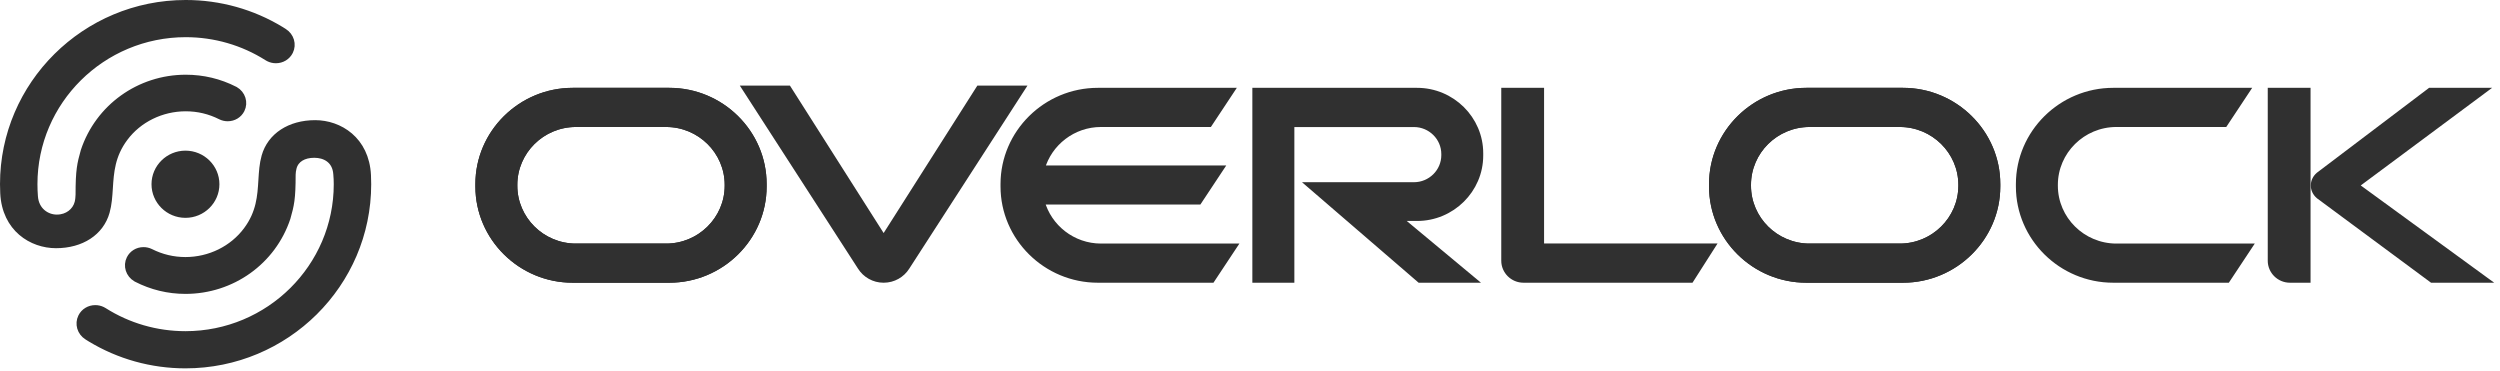
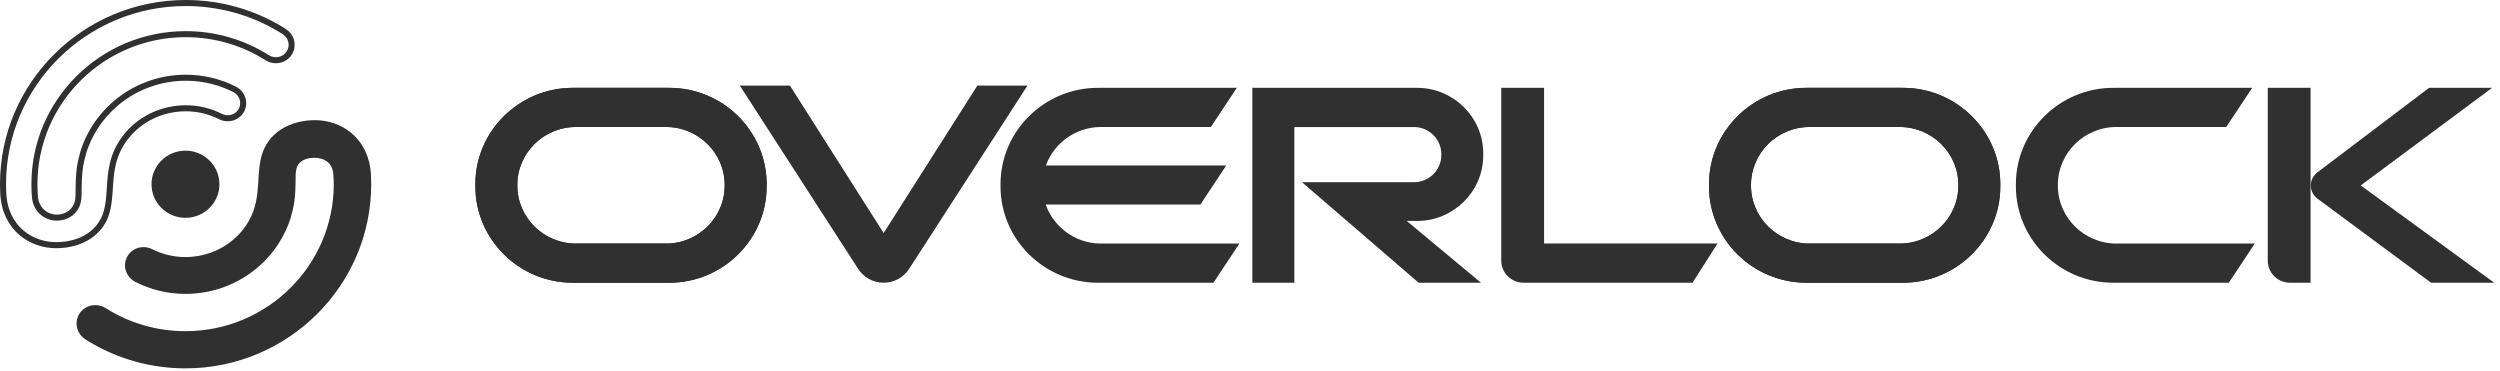
<svg xmlns="http://www.w3.org/2000/svg" width="276" height="41" viewBox="0 0 276 41" fill="none">
  <path d="M80.337 20.507C80.337 24.201 77.28 27.223 73.543 27.223H63.576C59.839 27.223 56.781 24.201 56.781 20.507V20.402C56.781 16.708 59.839 13.686 63.576 13.686H73.543C77.28 13.686 80.337 16.708 80.337 20.402V20.507ZM73.892 10.03H63.226C57.499 10.03 52.814 14.661 52.814 20.322V20.587C52.814 26.248 57.499 30.879 63.226 30.879H73.892C79.619 30.879 84.304 26.248 84.304 20.587V20.322C84.304 14.661 79.619 10.03 73.892 10.03Z" fill="#303030" />
  <path d="M80.337 20.507C80.337 24.201 77.28 27.223 73.543 27.223H63.576C59.839 27.223 56.781 24.201 56.781 20.507V20.402C56.781 16.708 59.839 13.686 63.576 13.686H73.543C77.28 13.686 80.337 16.708 80.337 20.402V20.507ZM73.892 10.03H63.226C57.499 10.03 52.814 14.661 52.814 20.322V20.587C52.814 26.248 57.499 30.879 63.226 30.879H73.892C79.619 30.879 84.304 26.248 84.304 20.587V20.322C84.304 14.661 79.619 10.03 73.892 10.03Z" fill="#303030" />
  <path d="M166.073 10.03H170.132V27.212H189.01L186.67 30.879H168.191C167.026 30.879 166.073 29.937 166.073 28.786V10.03Z" fill="#303030" />
  <path d="M250.693 10.03H254.752V30.879H252.81C251.646 30.879 250.693 29.937 250.693 28.786V10.03Z" fill="#303030" />
  <path d="M121.553 27.223C118.423 27.223 115.772 25.103 114.992 22.244H132.344L134.756 18.603H115.01C115.811 15.776 118.446 13.686 121.553 13.686H133.502L135.924 10.03H121.204C115.477 10.03 110.791 14.661 110.791 20.322V20.587C110.791 26.248 115.477 30.879 121.204 30.879H133.787L136.209 27.223H121.553Z" fill="#303030" />
  <path d="M163.415 17.171V16.92C163.415 13.13 160.278 10.03 156.444 10.03H138.593V30.879H142.564V13.692H156.101C157.945 13.692 159.454 15.183 159.454 17.006V17.135C159.454 18.958 157.945 20.449 156.101 20.449L144.639 20.449L156.74 30.879H162.576L154.38 24.061H156.444C160.278 24.061 163.415 20.961 163.415 17.171Z" fill="#303030" />
  <path d="M233.65 27.223C229.913 27.223 226.855 24.201 226.855 20.507V20.402C226.855 16.708 229.913 13.686 233.65 13.686H245.599L248.021 10.03H233.301C227.574 10.03 222.888 14.661 222.888 20.322V20.587C222.888 26.248 227.574 30.879 233.301 30.879H245.884L248.306 27.223H233.65Z" fill="#303030" />
  <path d="M97.554 26.35L87.027 9.787H82.29L95.008 29.481C95.537 30.32 96.48 30.879 97.554 30.879C98.628 30.879 99.57 30.32 100.099 29.481L112.818 9.787H108.081L97.554 26.35Z" fill="#303030" />
  <path d="M216.534 20.507C216.534 24.201 213.476 27.223 209.739 27.223H199.772C196.035 27.223 192.977 24.201 192.977 20.507V20.402C192.977 16.708 196.035 13.686 199.772 13.686H209.739C213.476 13.686 216.534 16.708 216.534 20.402V20.507ZM210.088 10.03H199.422C193.696 10.03 189.01 14.661 189.01 20.322V20.587C189.01 26.248 193.696 30.879 199.422 30.879H210.088C215.815 30.879 220.501 26.248 220.501 20.587V20.322C220.501 14.661 215.815 10.03 210.088 10.03Z" fill="#303030" />
  <path d="M216.534 20.507C216.534 24.201 213.476 27.223 209.739 27.223H199.772C196.035 27.223 192.977 24.201 192.977 20.507V20.402C192.977 16.708 196.035 13.686 199.772 13.686H209.739C213.476 13.686 216.534 16.708 216.534 20.402V20.507ZM210.088 10.03H199.422C193.696 10.03 189.01 14.661 189.01 20.322V20.587C189.01 26.248 193.696 30.879 199.422 30.879H210.088C215.815 30.879 220.501 26.248 220.501 20.587V20.322C220.501 14.661 215.815 10.03 210.088 10.03Z" fill="#303030" />
  <path d="M268.284 10.03H274.121L260.063 20.476L274.334 30.879H268.498L255.993 21.623C255.262 20.992 255.262 19.96 255.993 19.33L268.284 10.03Z" fill="#303030" />
  <path d="M20.475 40.333C16.747 40.333 13.12 39.322 9.96 37.405L9.617 37.19C8.848 36.712 8.565 35.757 8.959 34.967C9.25 34.382 9.849 34.018 10.522 34.018C10.798 34.018 11.066 34.08 11.317 34.203C11.375 34.231 11.433 34.263 11.488 34.297C14.166 35.996 17.275 36.895 20.475 36.895C29.686 36.895 37.18 29.469 37.18 20.34C37.18 19.904 37.163 19.646 37.129 19.217C37.02 17.631 35.805 17.088 34.722 17.088H34.677C33.534 17.088 32.657 17.581 32.412 18.527C32.335 18.823 32.317 19.024 32.306 19.274C32.305 21.986 32.142 22.628 31.739 24.057C30.143 28.881 25.614 32.112 20.475 32.112C18.563 32.112 16.738 31.664 15.051 30.801L15.003 30.771C14.213 30.315 13.905 29.35 14.304 28.55C14.591 27.974 15.18 27.615 15.843 27.615C16.115 27.615 16.38 27.676 16.628 27.796C17.84 28.407 19.128 28.712 20.475 28.712C23.145 28.712 25.662 27.472 27.21 25.395C28.642 23.473 28.753 21.65 28.86 19.887C28.916 18.972 28.968 18.107 29.207 17.26C29.842 15.002 31.985 13.599 34.798 13.599C37.468 13.599 40.43 15.398 40.623 19.349C40.639 19.678 40.647 20.008 40.647 20.34C40.647 31.365 31.598 40.333 20.475 40.333Z" fill="#303030" />
-   <path d="M6.183 27.067C3.513 27.067 0.551 25.268 0.359 21.317C0.343 20.989 0.334 20.658 0.334 20.326C0.334 9.302 9.383 0.333 20.506 0.333C24.239 0.333 27.871 1.347 31.034 3.268L31.364 3.476C32.133 3.954 32.416 4.91 32.022 5.699C31.731 6.284 31.132 6.648 30.459 6.648C30.183 6.648 29.915 6.586 29.664 6.464C29.605 6.435 29.549 6.404 29.495 6.37C26.814 4.671 23.705 3.771 20.506 3.771C11.295 3.771 3.801 11.198 3.801 20.326C3.801 20.757 3.818 21.238 3.852 21.671C3.961 23.258 5.176 24.023 6.259 24.023H6.287C7.438 24.023 8.323 23.313 8.57 22.362C8.646 22.066 8.664 21.753 8.675 21.504C8.676 18.791 8.839 18.094 9.242 16.665C10.838 11.841 15.367 8.582 20.506 8.582C22.417 8.582 24.242 9.017 25.93 9.879L25.974 9.9C26.767 10.355 27.076 11.319 26.677 12.12C26.389 12.696 25.8 13.053 25.137 13.053C24.865 13.053 24.601 12.992 24.353 12.871C23.142 12.259 21.854 11.954 20.506 11.954C17.837 11.954 15.326 13.186 13.789 15.248C12.355 17.172 12.238 19.006 12.126 20.779C12.067 21.695 12.012 22.561 11.774 23.406C11.139 25.665 8.997 27.067 6.183 27.067Z" fill="#303030" />
  <path d="M20.475 23.716C18.592 23.716 17.06 22.202 17.06 20.34C17.06 18.48 18.592 16.965 20.475 16.965C22.358 16.965 23.89 18.48 23.89 20.34C23.89 22.202 22.358 23.716 20.475 23.716Z" fill="#303030" />
  <path d="M80.337 20.507C80.337 24.201 77.28 27.223 73.543 27.223H63.576C59.839 27.223 56.781 24.201 56.781 20.507V20.402C56.781 16.708 59.839 13.686 63.576 13.686H73.543C77.28 13.686 80.337 16.708 80.337 20.402V20.507ZM73.892 10.03H63.226C57.499 10.03 52.814 14.661 52.814 20.322V20.587C52.814 26.248 57.499 30.879 63.226 30.879H73.892C79.619 30.879 84.304 26.248 84.304 20.587V20.322C84.304 14.661 79.619 10.03 73.892 10.03Z" stroke="#303030" stroke-width="0.667" stroke-miterlimit="10" />
  <path d="M80.337 20.507C80.337 24.201 77.28 27.223 73.543 27.223H63.576C59.839 27.223 56.781 24.201 56.781 20.507V20.402C56.781 16.708 59.839 13.686 63.576 13.686H73.543C77.28 13.686 80.337 16.708 80.337 20.402V20.507ZM73.892 10.03H63.226C57.499 10.03 52.814 14.661 52.814 20.322V20.587C52.814 26.248 57.499 30.879 63.226 30.879H73.892C79.619 30.879 84.304 26.248 84.304 20.587V20.322C84.304 14.661 79.619 10.03 73.892 10.03Z" stroke="#303030" stroke-width="0.667" stroke-miterlimit="10" />
  <path d="M166.073 10.03H170.132V27.212H189.01L186.67 30.879H168.191C167.026 30.879 166.073 29.937 166.073 28.786V10.03Z" stroke="#303030" stroke-width="0.667" stroke-miterlimit="10" />
  <path d="M250.693 10.03H254.752V30.879H252.81C251.646 30.879 250.693 29.937 250.693 28.786V10.03Z" stroke="#303030" stroke-width="0.667" stroke-miterlimit="10" />
  <path d="M121.553 27.223C118.423 27.223 115.772 25.103 114.992 22.244H132.344L134.756 18.603H115.01C115.811 15.776 118.446 13.686 121.553 13.686H133.502L135.924 10.03H121.204C115.477 10.03 110.791 14.661 110.791 20.322V20.587C110.791 26.248 115.477 30.879 121.204 30.879H133.787L136.209 27.223H121.553Z" stroke="#303030" stroke-width="0.667" stroke-miterlimit="10" />
  <path d="M163.415 17.171V16.92C163.415 13.13 160.278 10.03 156.444 10.03H138.593V30.879H142.564V13.692H156.101C157.945 13.692 159.454 15.183 159.454 17.006V17.135C159.454 18.958 157.945 20.449 156.101 20.449L144.639 20.449L156.74 30.879H162.576L154.38 24.061H156.444C160.278 24.061 163.415 20.961 163.415 17.171Z" stroke="#303030" stroke-width="0.667" stroke-miterlimit="10" />
  <path d="M233.65 27.223C229.913 27.223 226.855 24.201 226.855 20.507V20.402C226.855 16.708 229.913 13.686 233.65 13.686H245.599L248.021 10.03H233.301C227.574 10.03 222.888 14.661 222.888 20.322V20.587C222.888 26.248 227.574 30.879 233.301 30.879H245.884L248.306 27.223H233.65Z" stroke="#303030" stroke-width="0.667" stroke-miterlimit="10" />
  <path d="M97.554 26.35L87.027 9.787H82.29L95.008 29.481C95.537 30.32 96.48 30.879 97.554 30.879C98.628 30.879 99.57 30.32 100.099 29.481L112.818 9.787H108.081L97.554 26.35Z" stroke="#303030" stroke-width="0.667" stroke-miterlimit="10" />
  <path d="M216.534 20.507C216.534 24.201 213.476 27.223 209.739 27.223H199.772C196.035 27.223 192.977 24.201 192.977 20.507V20.402C192.977 16.708 196.035 13.686 199.772 13.686H209.739C213.476 13.686 216.534 16.708 216.534 20.402V20.507ZM210.088 10.03H199.422C193.696 10.03 189.01 14.661 189.01 20.322V20.587C189.01 26.248 193.696 30.879 199.422 30.879H210.088C215.815 30.879 220.501 26.248 220.501 20.587V20.322C220.501 14.661 215.815 10.03 210.088 10.03Z" stroke="#303030" stroke-width="0.667" stroke-miterlimit="10" />
  <path d="M216.534 20.507C216.534 24.201 213.476 27.223 209.739 27.223H199.772C196.035 27.223 192.977 24.201 192.977 20.507V20.402C192.977 16.708 196.035 13.686 199.772 13.686H209.739C213.476 13.686 216.534 16.708 216.534 20.402V20.507ZM210.088 10.03H199.422C193.696 10.03 189.01 14.661 189.01 20.322V20.587C189.01 26.248 193.696 30.879 199.422 30.879H210.088C215.815 30.879 220.501 26.248 220.501 20.587V20.322C220.501 14.661 215.815 10.03 210.088 10.03Z" stroke="#303030" stroke-width="0.667" stroke-miterlimit="10" />
  <path d="M268.284 10.03H274.121L260.063 20.476L274.334 30.879H268.498L255.993 21.623C255.262 20.992 255.262 19.96 255.993 19.33L268.284 10.03Z" stroke="#303030" stroke-width="0.667" stroke-miterlimit="10" />
  <path d="M20.475 40.333C16.747 40.333 13.12 39.322 9.96 37.405L9.617 37.19C8.848 36.712 8.565 35.757 8.959 34.967C9.25 34.382 9.849 34.018 10.522 34.018C10.798 34.018 11.066 34.08 11.317 34.203C11.375 34.231 11.433 34.263 11.488 34.297C14.166 35.996 17.275 36.895 20.475 36.895C29.686 36.895 37.18 29.469 37.18 20.34C37.18 19.904 37.163 19.646 37.129 19.217C37.02 17.631 35.805 17.088 34.722 17.088H34.677C33.534 17.088 32.657 17.581 32.412 18.527C32.335 18.823 32.317 19.024 32.306 19.274C32.305 21.986 32.142 22.628 31.739 24.057C30.143 28.881 25.614 32.112 20.475 32.112C18.563 32.112 16.738 31.664 15.051 30.801L15.003 30.771C14.213 30.315 13.905 29.35 14.304 28.55C14.591 27.974 15.18 27.615 15.843 27.615C16.115 27.615 16.38 27.676 16.628 27.796C17.84 28.407 19.128 28.712 20.475 28.712C23.145 28.712 25.662 27.472 27.21 25.395C28.642 23.473 28.753 21.65 28.86 19.887C28.916 18.972 28.968 18.107 29.207 17.26C29.842 15.002 31.985 13.599 34.798 13.599C37.468 13.599 40.43 15.398 40.623 19.349C40.639 19.678 40.647 20.008 40.647 20.34C40.647 31.365 31.598 40.333 20.475 40.333Z" stroke="#303030" stroke-width="0.667" stroke-miterlimit="10" />
  <path d="M6.183 27.067C3.513 27.067 0.551 25.268 0.359 21.317C0.343 20.989 0.334 20.658 0.334 20.326C0.334 9.302 9.383 0.333 20.506 0.333C24.239 0.333 27.871 1.347 31.034 3.268L31.364 3.476C32.133 3.954 32.416 4.91 32.022 5.699C31.731 6.284 31.132 6.648 30.459 6.648C30.183 6.648 29.915 6.586 29.664 6.464C29.605 6.435 29.549 6.404 29.495 6.37C26.814 4.671 23.705 3.771 20.506 3.771C11.295 3.771 3.801 11.198 3.801 20.326C3.801 20.757 3.818 21.238 3.852 21.671C3.961 23.258 5.176 24.023 6.259 24.023H6.287C7.438 24.023 8.323 23.313 8.57 22.362C8.646 22.066 8.664 21.753 8.675 21.504C8.676 18.791 8.839 18.094 9.242 16.665C10.838 11.841 15.367 8.582 20.506 8.582C22.417 8.582 24.242 9.017 25.93 9.879L25.974 9.9C26.767 10.355 27.076 11.319 26.677 12.12C26.389 12.696 25.8 13.053 25.137 13.053C24.865 13.053 24.601 12.992 24.353 12.871C23.142 12.259 21.854 11.954 20.506 11.954C17.837 11.954 15.326 13.186 13.789 15.248C12.355 17.172 12.238 19.006 12.126 20.779C12.067 21.695 12.012 22.561 11.774 23.406C11.139 25.665 8.997 27.067 6.183 27.067Z" stroke="#303030" stroke-width="0.667" stroke-miterlimit="10" />
  <path d="M20.475 23.716C18.592 23.716 17.06 22.202 17.06 20.34C17.06 18.48 18.592 16.965 20.475 16.965C22.358 16.965 23.89 18.48 23.89 20.34C23.89 22.202 22.358 23.716 20.475 23.716Z" stroke="#303030" stroke-width="0.667" stroke-miterlimit="10" />
</svg>